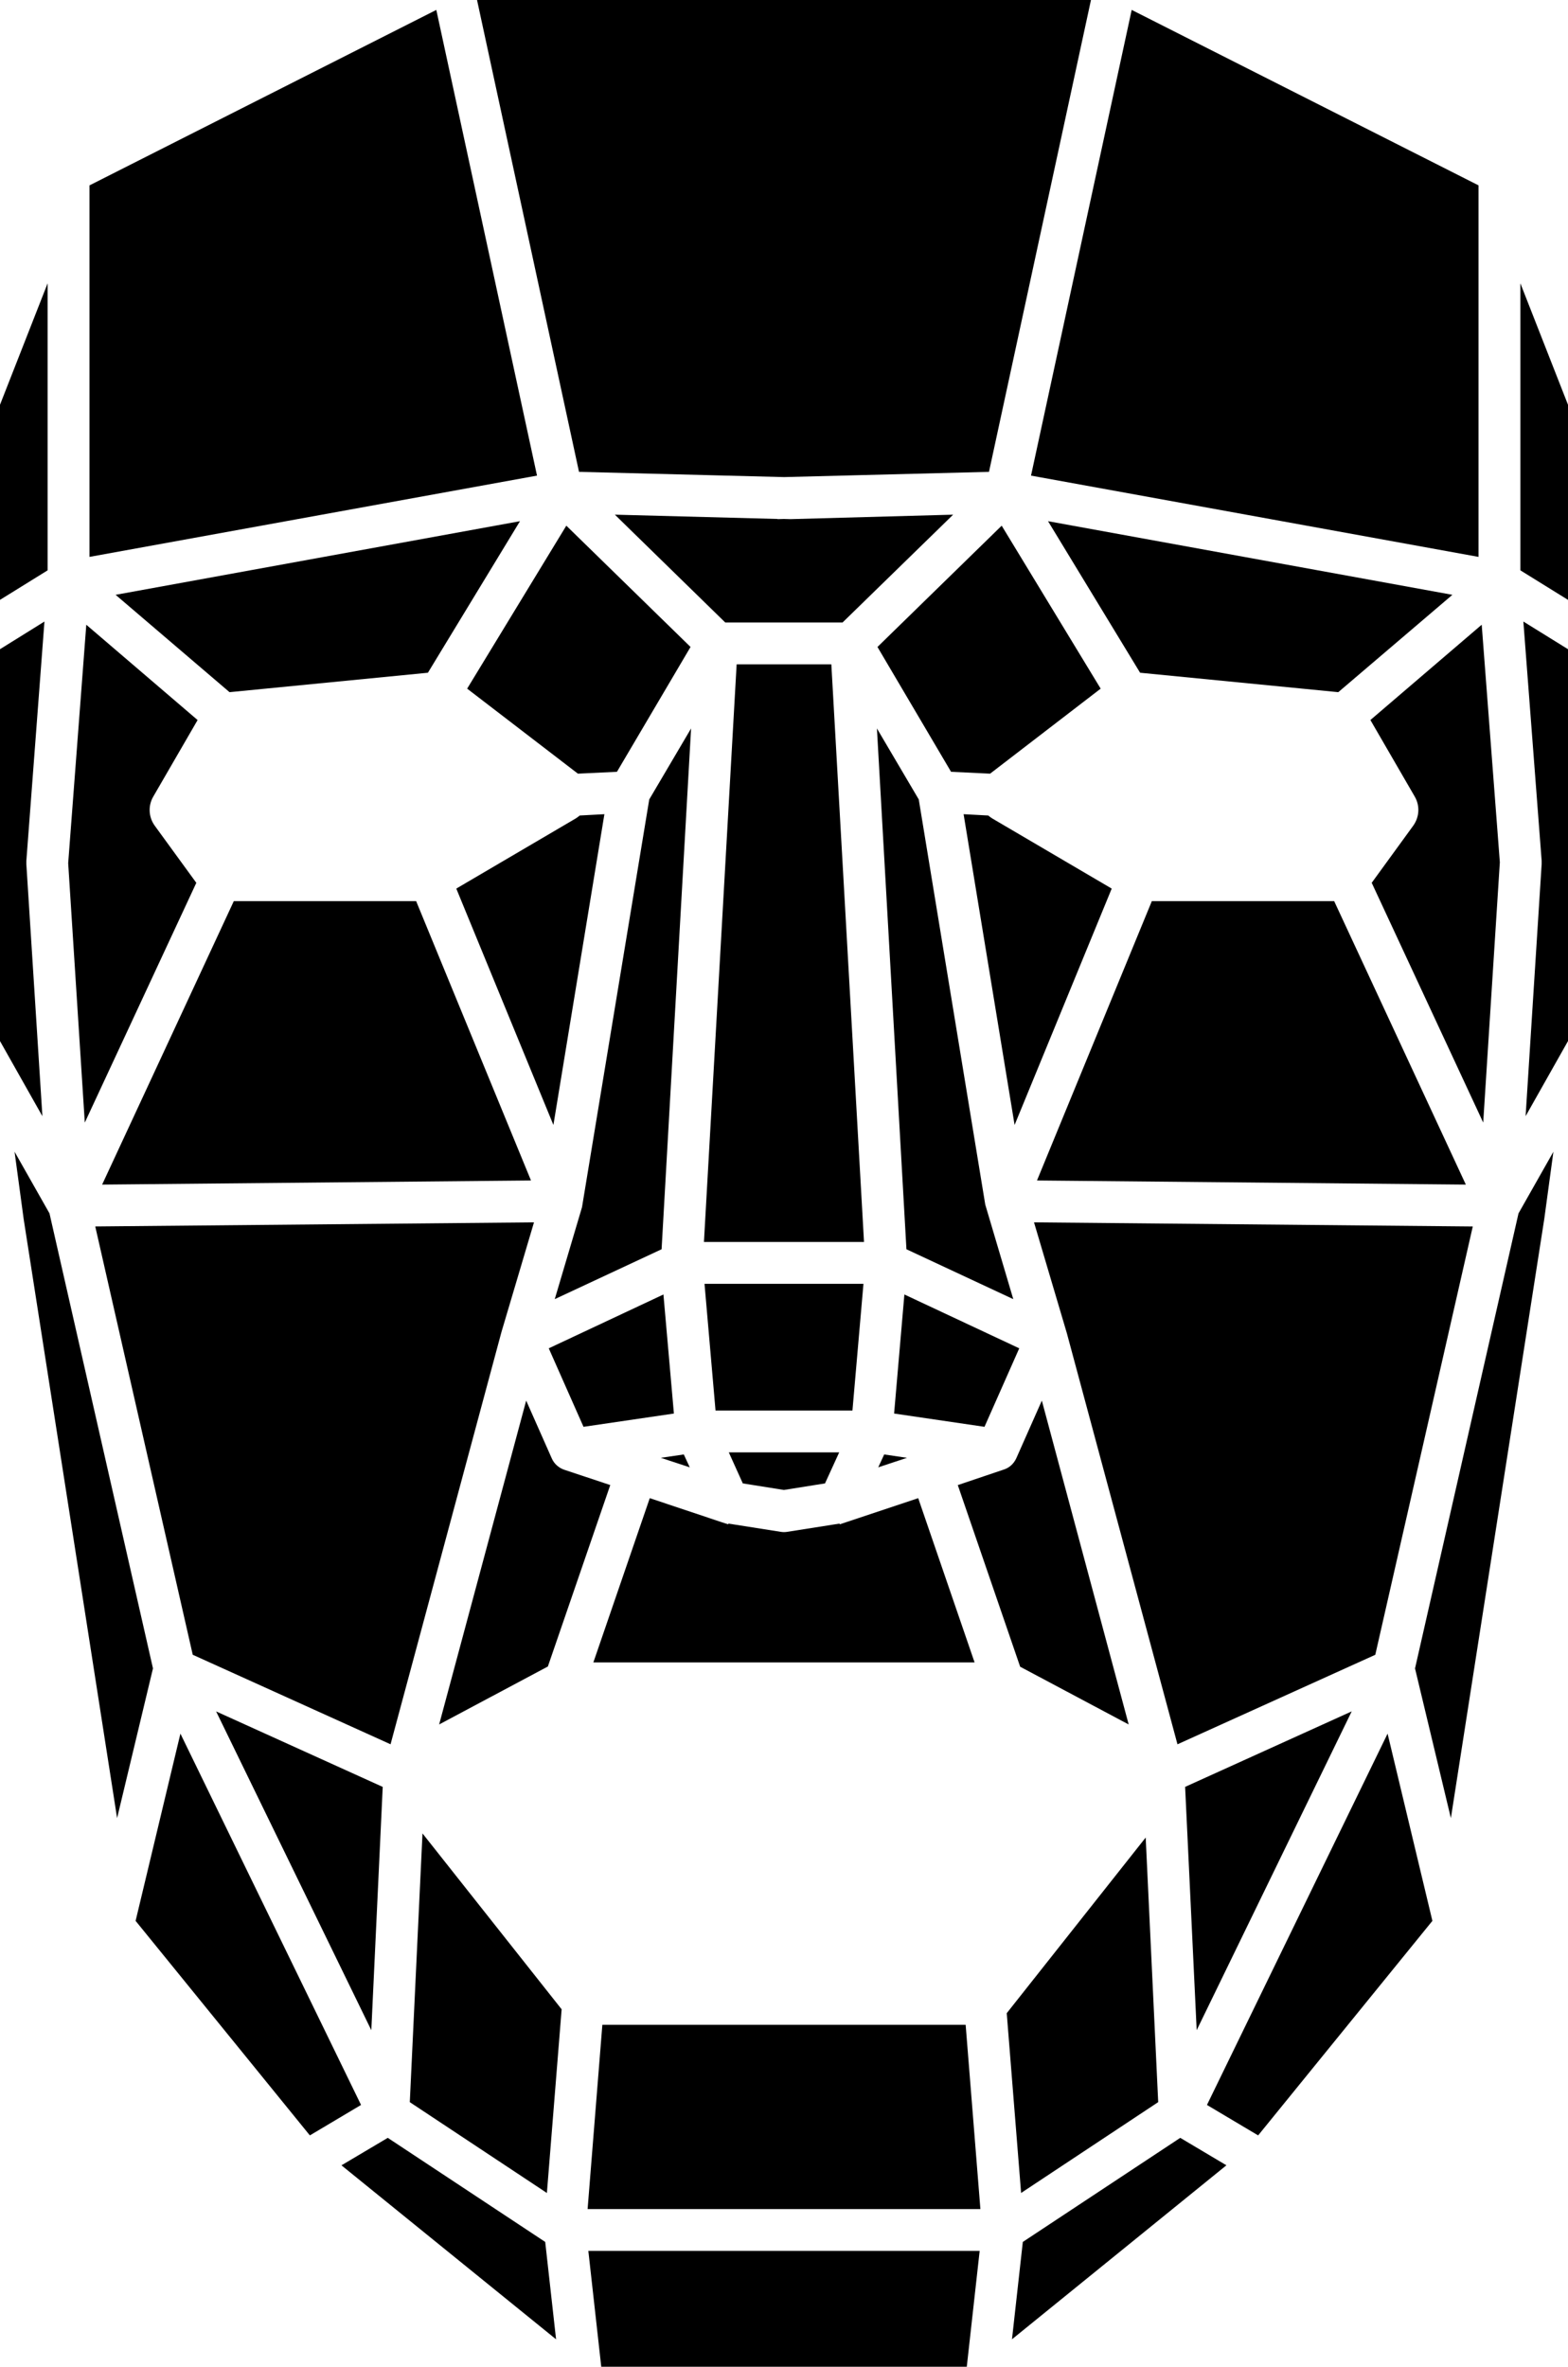
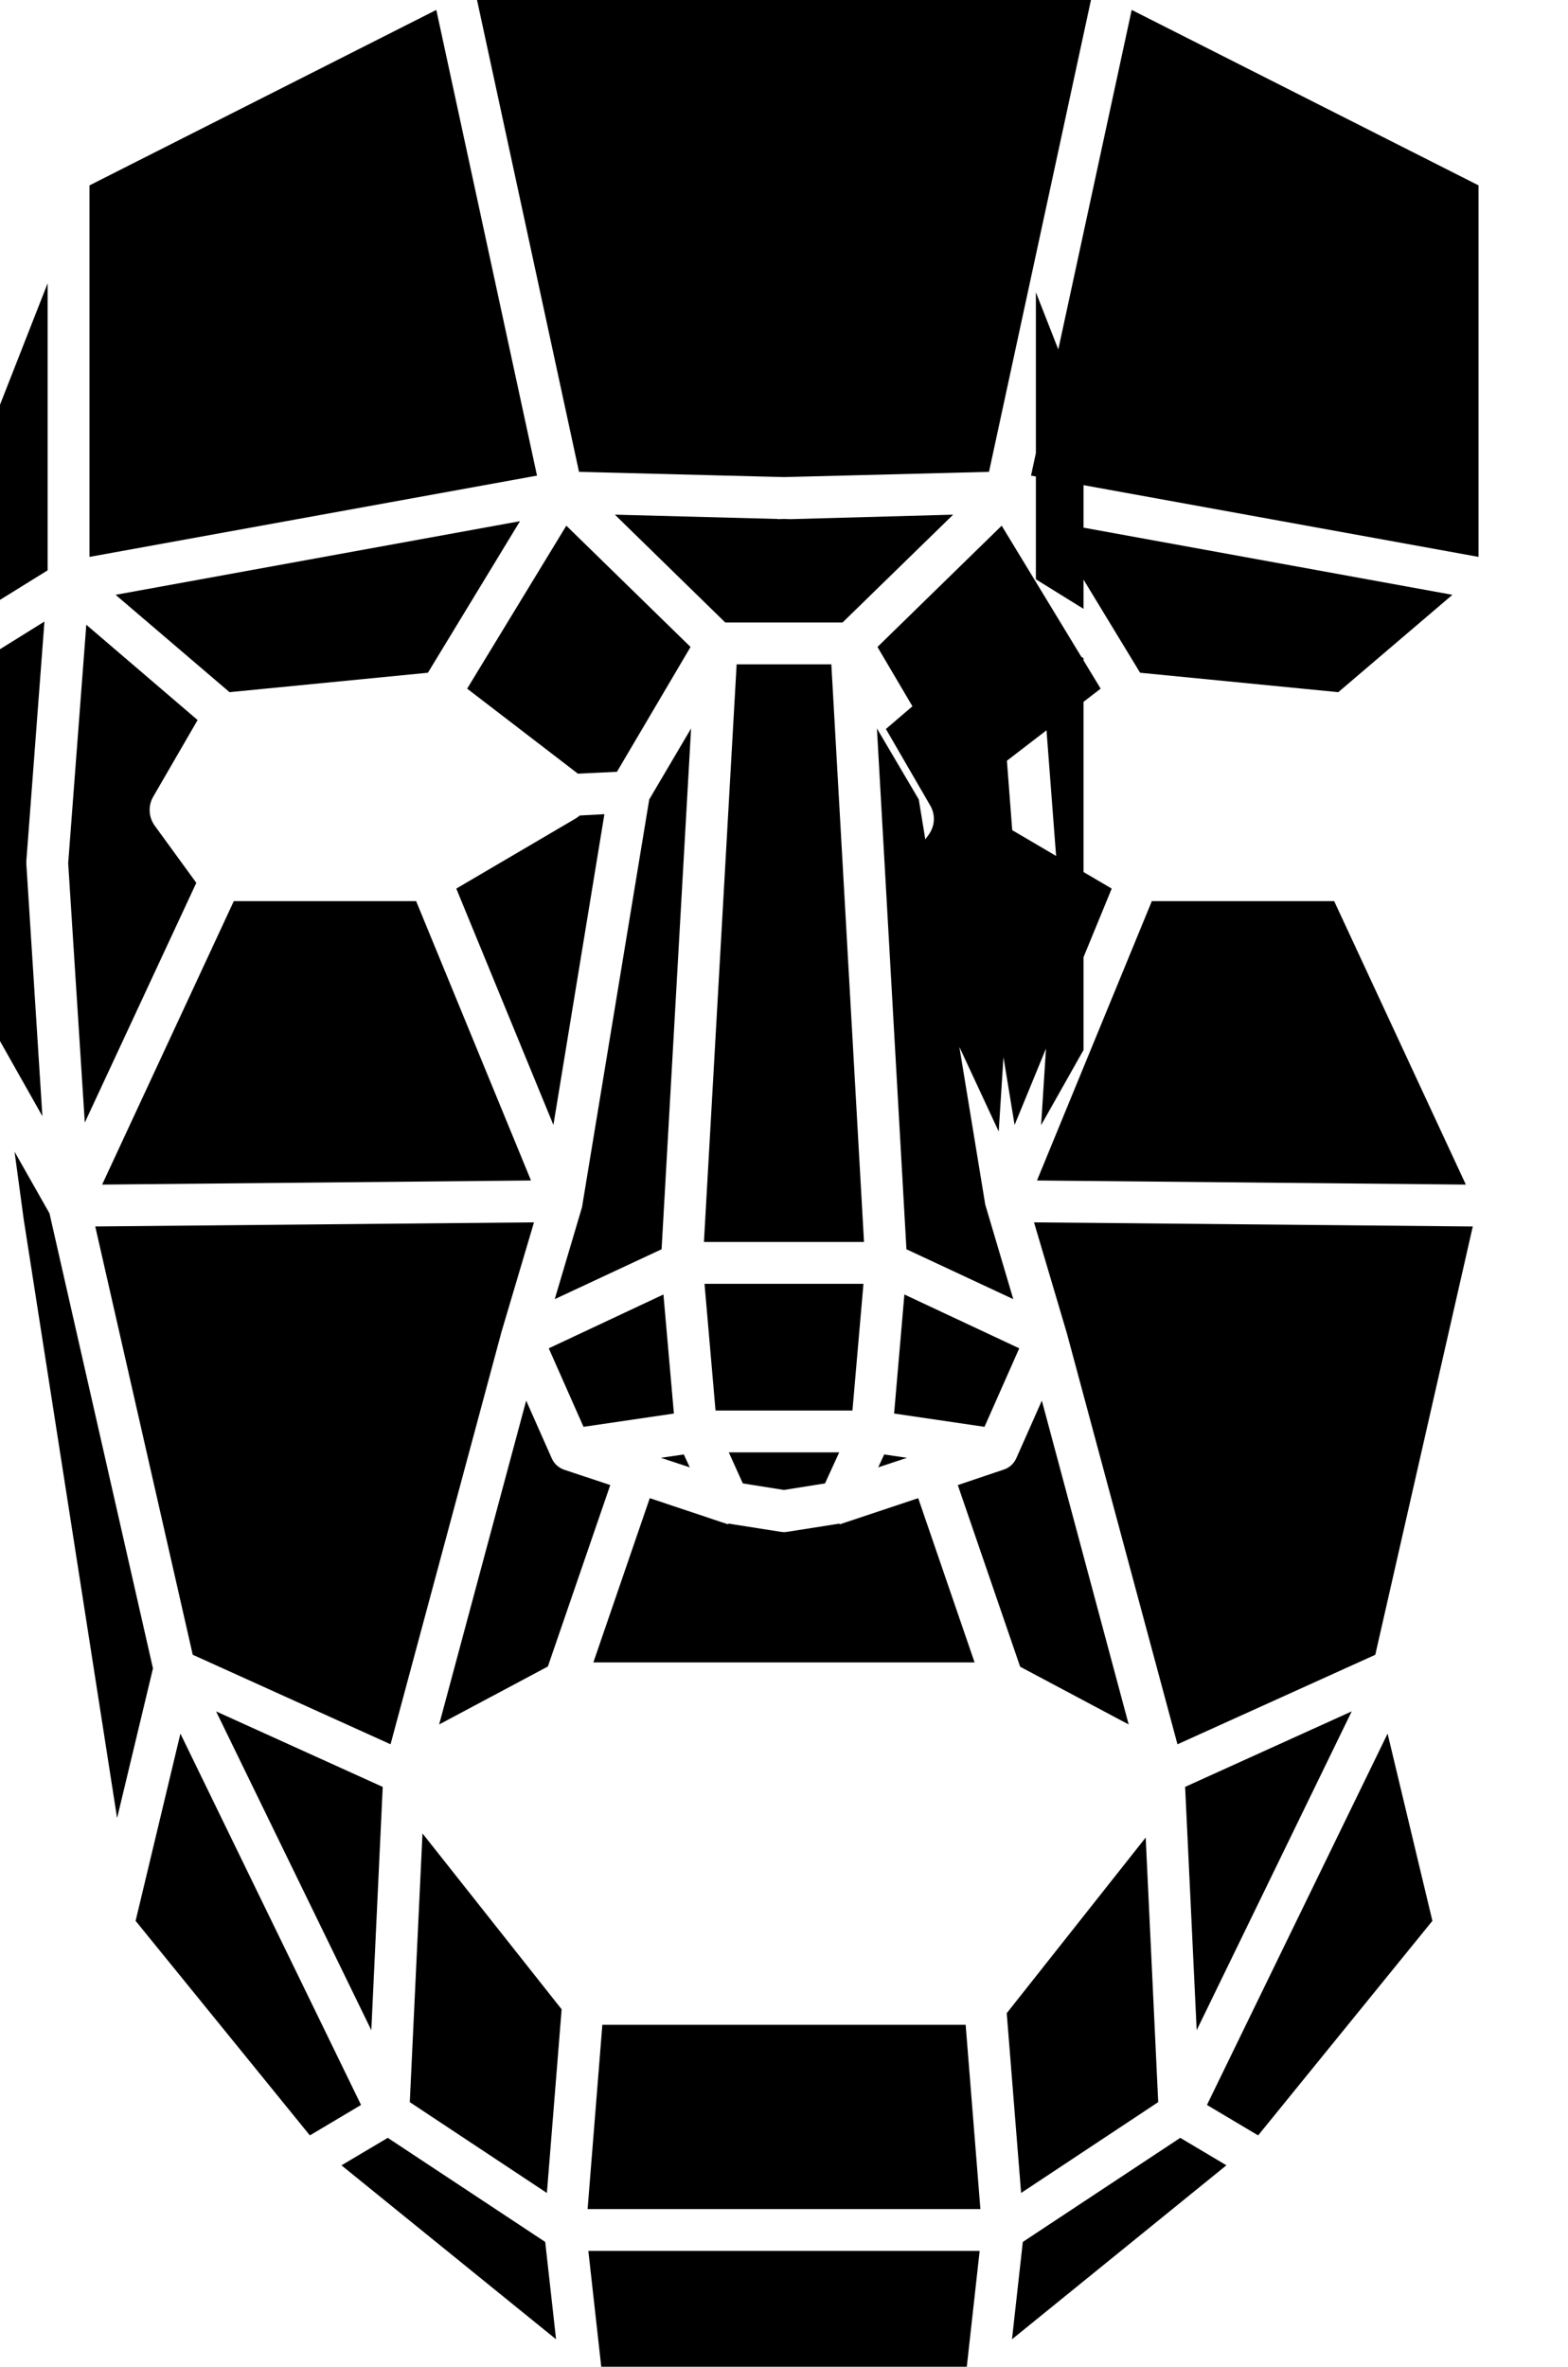
<svg xmlns="http://www.w3.org/2000/svg" xmlns:ns1="http://www.inkscape.org/namespaces/inkscape" xmlns:ns2="http://sodipodi.sourceforge.net/DTD/sodipodi-0.dtd" version="1.1" x="0px" y="0px" viewBox="0 0 59.656 90" enable-background="new 0 0 100 100" xml:space="preserve" id="svg4856" ns1:version="0.91 r13725" ns2:docname="noun_142241_cc.svg" width="59.656" height="90">
  <defs id="defs4866" />
  <ns2:namedview pagecolor="#ffffff" bordercolor="#666666" borderopacity="1" objecttolerance="10" gridtolerance="10" guidetolerance="10" ns1:pageopacity="0" ns1:pageshadow="2" ns1:window-width="2560" ns1:window-height="1552" id="namedview4864" showgrid="false" fit-margin-top="0" fit-margin-left="0" fit-margin-right="0" fit-margin-bottom="0" ns1:zoom="14.666667" ns1:cx="29.827999" ns1:cy="45" ns1:window-x="0" ns1:window-y="48" ns1:window-maximized="1" ns1:current-layer="svg4856" />
-   <path d="m 26.243,55.798 -1.101,-0.362 0.874,-0.128 0.227,0.49 z m 7.397,-0.49 -0.227,0.49 1.094,-0.362 -0.867,-0.128 z M 1.883,46.141 0.554,43.796 0.902,46.368 4.455,69.136 5.82,63.444 1.883,46.141 Z m 19.585,9.749 c -0.213,-0.071 -0.391,-0.235 -0.476,-0.434 l -0.973,-2.196 -3.311,12.315 4.136,-2.203 2.374,-6.9 -1.75,-0.582 z m 13.466,1.08 -2.985,0.995 -0.007,-0.028 -1.99,0.313 c -0.085,0.014 -0.163,0.014 -0.249,0 l -1.99,-0.313 -0.007,0.028 -0.242,-0.078 -2.743,-0.917 -2.146,6.246 14.504,0 -2.145,-6.246 z m 4.704,-3.709 -0.974,2.196 c -0.092,0.199 -0.263,0.362 -0.476,0.426 l -1.748,0.59 2.373,6.907 4.129,2.196 -3.304,-12.315 z m 13.154,12.663 -6.872,14.12 1.947,1.158 6.63,-8.158 -1.705,-7.12 z m -7.703,2.025 0.44,9.252 5.898,-12.123 -6.338,2.871 z m -1.5,1.926 -5.287,6.68 0.547,6.836 5.216,-3.454 -0.476,-10.062 z m 1.315,11.42 -5.99,3.958 -0.412,3.702 8.158,-6.616 -1.756,-1.044 z m -24.161,3.958 -5.99,-3.958 -1.762,1.045 8.165,6.616 -0.413,-3.703 z m 1.641,0.341 0.491,4.406 13.907,0 0.49,-4.406 -14.888,0 z m 14.355,-8.598 -13.822,0 -0.561,7.007 14.944,0 -0.561,-7.007 z m -20.665,-7.277 -0.483,10.219 5.216,3.454 0.561,-6.985 -5.294,-6.688 z m -9.21,-3.795 -1.705,7.12 6.63,8.158 1.947,-1.158 -6.872,-14.12 z M 8.222,65.079 14.127,77.202 14.561,67.95 8.222,65.079 Z M 22.057,31.011 c -0.05,0.043 -0.099,0.078 -0.156,0.114 l -4.541,2.665 3.695,8.989 1.94,-11.818 -0.938,0.05 z m -6.225,3.255 -6.936,0 -5.01,10.78 16.316,-0.156 -4.37,-10.624 z M 3.624,46.638 7.333,62.925 14.859,66.329 19.08,50.646 20.316,46.482 3.624,46.638 Z m 21.617,2.587 -4.363,2.047 1.322,2.985 3.439,-0.505 -0.398,-4.527 z m 2.487,6.004 0.533,1.18 1.564,0.249 1.563,-0.249 0.54,-1.18 -4.2,0 z m 6.68,-6.004 -0.391,4.527 3.439,0.505 1.322,-2.985 -4.37,-2.047 z m -7.604,-0.405 0.419,4.818 5.209,0 0.419,-4.818 -6.047,0 z M 24.701,30.4 22.143,45.906 21.106,49.402 25.171,47.505 26.293,27.7 24.701,30.4 Z m 6.928,-5.137 -3.603,0 -1.244,21.965 6.09,0 -1.243,-21.965 z m 5.856,20.544 -2.53,-15.407 -1.592,-2.7 1.123,19.805 4.065,1.897 -1.066,-3.595 z m 0.27,-14.682 c -0.057,-0.036 -0.107,-0.071 -0.156,-0.114 l -0.938,-0.05 1.94,11.818 3.695,-8.989 -4.541,-2.665 z m 13.004,3.141 -6.936,0 -4.37,10.624 16.316,0.156 -5.01,-10.78 z M 39.34,46.482 40.591,50.703 44.798,66.33 52.324,62.926 56.033,46.639 39.34,46.482 Z m 18.433,-0.341 -3.937,17.304 1.364,5.692 3.553,-22.782 0.348,-2.558 -1.328,2.344 z m 0.071,-35.368 0,10.915 1.812,1.123 0,-7.419 -1.812,-4.619 z m 0.114,12.862 0.696,9.103 0,0.114 -0.611,9.593 1.613,-2.857 0,-14.901 -1.698,-1.052 z m -1.585,0.121 -4.235,3.624 1.684,2.906 c 0.206,0.348 0.185,0.782 -0.057,1.116 l -1.577,2.168 4.242,9.117 0.633,-9.899 -0.69,-9.032 z M 38.11,19.99 l -4.726,4.612 2.8,4.747 1.485,0.071 4.207,-3.233 -3.766,-6.197 z m -8.037,-0.249 -0.249,-0.007 -0.242,0.007 0,-0.007 -6.189,-0.163 4.2,4.1 4.463,0 4.207,-4.1 -6.19,0.17 z m -8.527,0.249 -3.773,6.197 4.214,3.233 1.485,-0.071 2.8,-4.747 -4.726,-4.612 z m -17.148,2.629 4.335,3.702 7.547,-0.739 3.503,-5.763 -15.385,2.8 z M 5.834,30.287 7.518,27.381 3.283,23.757 2.594,32.825 3.226,42.688 7.469,33.571 5.891,31.404 C 5.649,31.075 5.628,30.635 5.834,30.287 Z M 1.002,32.745 1.691,23.635 0,24.687 l 0,14.902 1.613,2.857 -0.611,-9.593 0,-0.108 z M 0,15.392 0,22.811 1.812,21.688 1.812,10.773 0,15.392 Z m 39.873,4.427 3.503,5.763 7.54,0.739 4.342,-3.702 -15.385,-2.8 z m 3.183,-19.442 -3.83,17.709 17.026,3.091 0,-14.128 L 43.056,0.377 Z M 18.149,0 l 3.88,17.943 7.803,0.199 7.795,-0.199 L 41.507,0 18.149,0 Z M 16.6,0.377 3.404,7.05 3.404,21.177 20.431,18.086 16.6,0.377 Z" id="path4858" ns1:connector-curvature="0" />
+   <path d="m 26.243,55.798 -1.101,-0.362 0.874,-0.128 0.227,0.49 z m 7.397,-0.49 -0.227,0.49 1.094,-0.362 -0.867,-0.128 z M 1.883,46.141 0.554,43.796 0.902,46.368 4.455,69.136 5.82,63.444 1.883,46.141 Z m 19.585,9.749 c -0.213,-0.071 -0.391,-0.235 -0.476,-0.434 l -0.973,-2.196 -3.311,12.315 4.136,-2.203 2.374,-6.9 -1.75,-0.582 z m 13.466,1.08 -2.985,0.995 -0.007,-0.028 -1.99,0.313 c -0.085,0.014 -0.163,0.014 -0.249,0 l -1.99,-0.313 -0.007,0.028 -0.242,-0.078 -2.743,-0.917 -2.146,6.246 14.504,0 -2.145,-6.246 z m 4.704,-3.709 -0.974,2.196 c -0.092,0.199 -0.263,0.362 -0.476,0.426 l -1.748,0.59 2.373,6.907 4.129,2.196 -3.304,-12.315 z m 13.154,12.663 -6.872,14.12 1.947,1.158 6.63,-8.158 -1.705,-7.12 z m -7.703,2.025 0.44,9.252 5.898,-12.123 -6.338,2.871 z m -1.5,1.926 -5.287,6.68 0.547,6.836 5.216,-3.454 -0.476,-10.062 z m 1.315,11.42 -5.99,3.958 -0.412,3.702 8.158,-6.616 -1.756,-1.044 z m -24.161,3.958 -5.99,-3.958 -1.762,1.045 8.165,6.616 -0.413,-3.703 z m 1.641,0.341 0.491,4.406 13.907,0 0.49,-4.406 -14.888,0 z m 14.355,-8.598 -13.822,0 -0.561,7.007 14.944,0 -0.561,-7.007 z m -20.665,-7.277 -0.483,10.219 5.216,3.454 0.561,-6.985 -5.294,-6.688 z m -9.21,-3.795 -1.705,7.12 6.63,8.158 1.947,-1.158 -6.872,-14.12 z M 8.222,65.079 14.127,77.202 14.561,67.95 8.222,65.079 Z M 22.057,31.011 c -0.05,0.043 -0.099,0.078 -0.156,0.114 l -4.541,2.665 3.695,8.989 1.94,-11.818 -0.938,0.05 z m -6.225,3.255 -6.936,0 -5.01,10.78 16.316,-0.156 -4.37,-10.624 z M 3.624,46.638 7.333,62.925 14.859,66.329 19.08,50.646 20.316,46.482 3.624,46.638 Z m 21.617,2.587 -4.363,2.047 1.322,2.985 3.439,-0.505 -0.398,-4.527 z m 2.487,6.004 0.533,1.18 1.564,0.249 1.563,-0.249 0.54,-1.18 -4.2,0 z m 6.68,-6.004 -0.391,4.527 3.439,0.505 1.322,-2.985 -4.37,-2.047 z m -7.604,-0.405 0.419,4.818 5.209,0 0.419,-4.818 -6.047,0 z M 24.701,30.4 22.143,45.906 21.106,49.402 25.171,47.505 26.293,27.7 24.701,30.4 Z m 6.928,-5.137 -3.603,0 -1.244,21.965 6.09,0 -1.243,-21.965 z m 5.856,20.544 -2.53,-15.407 -1.592,-2.7 1.123,19.805 4.065,1.897 -1.066,-3.595 z m 0.27,-14.682 c -0.057,-0.036 -0.107,-0.071 -0.156,-0.114 l -0.938,-0.05 1.94,11.818 3.695,-8.989 -4.541,-2.665 z m 13.004,3.141 -6.936,0 -4.37,10.624 16.316,0.156 -5.01,-10.78 z M 39.34,46.482 40.591,50.703 44.798,66.33 52.324,62.926 56.033,46.639 39.34,46.482 Z z m 0.071,-35.368 0,10.915 1.812,1.123 0,-7.419 -1.812,-4.619 z m 0.114,12.862 0.696,9.103 0,0.114 -0.611,9.593 1.613,-2.857 0,-14.901 -1.698,-1.052 z m -1.585,0.121 -4.235,3.624 1.684,2.906 c 0.206,0.348 0.185,0.782 -0.057,1.116 l -1.577,2.168 4.242,9.117 0.633,-9.899 -0.69,-9.032 z M 38.11,19.99 l -4.726,4.612 2.8,4.747 1.485,0.071 4.207,-3.233 -3.766,-6.197 z m -8.037,-0.249 -0.249,-0.007 -0.242,0.007 0,-0.007 -6.189,-0.163 4.2,4.1 4.463,0 4.207,-4.1 -6.19,0.17 z m -8.527,0.249 -3.773,6.197 4.214,3.233 1.485,-0.071 2.8,-4.747 -4.726,-4.612 z m -17.148,2.629 4.335,3.702 7.547,-0.739 3.503,-5.763 -15.385,2.8 z M 5.834,30.287 7.518,27.381 3.283,23.757 2.594,32.825 3.226,42.688 7.469,33.571 5.891,31.404 C 5.649,31.075 5.628,30.635 5.834,30.287 Z M 1.002,32.745 1.691,23.635 0,24.687 l 0,14.902 1.613,2.857 -0.611,-9.593 0,-0.108 z M 0,15.392 0,22.811 1.812,21.688 1.812,10.773 0,15.392 Z m 39.873,4.427 3.503,5.763 7.54,0.739 4.342,-3.702 -15.385,-2.8 z m 3.183,-19.442 -3.83,17.709 17.026,3.091 0,-14.128 L 43.056,0.377 Z M 18.149,0 l 3.88,17.943 7.803,0.199 7.795,-0.199 L 41.507,0 18.149,0 Z M 16.6,0.377 3.404,7.05 3.404,21.177 20.431,18.086 16.6,0.377 Z" id="path4858" ns1:connector-curvature="0" />
</svg>